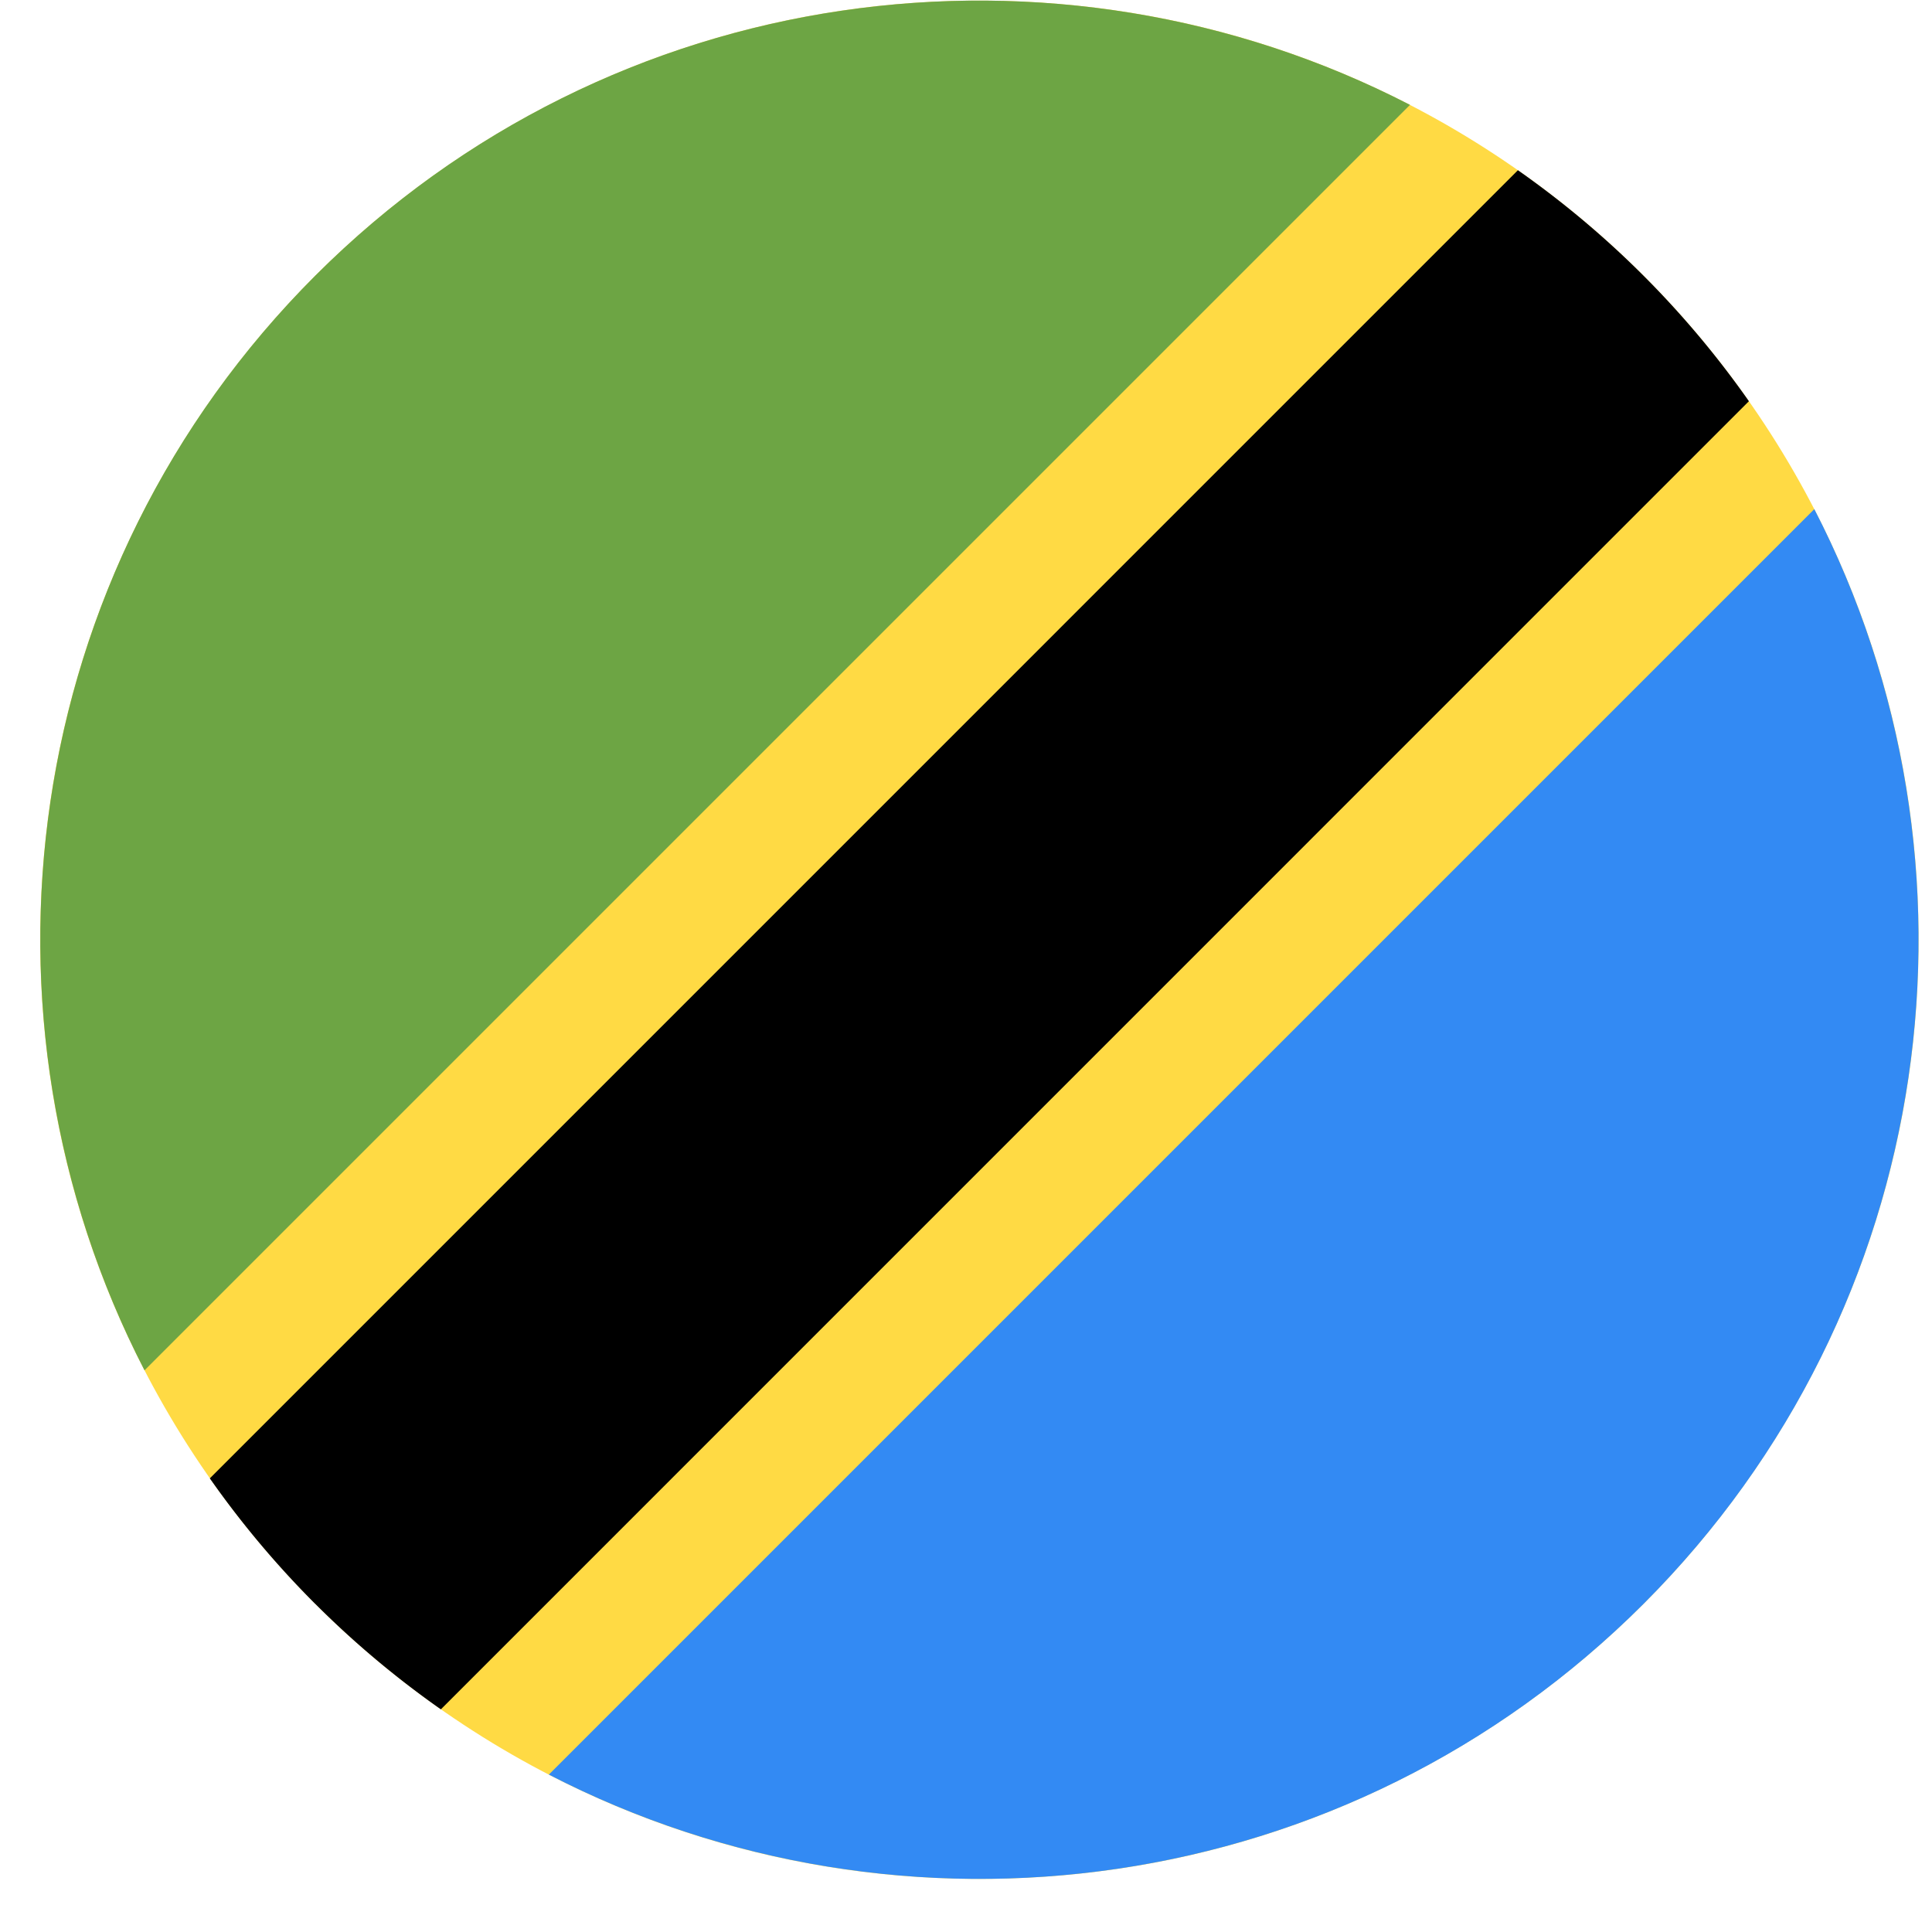
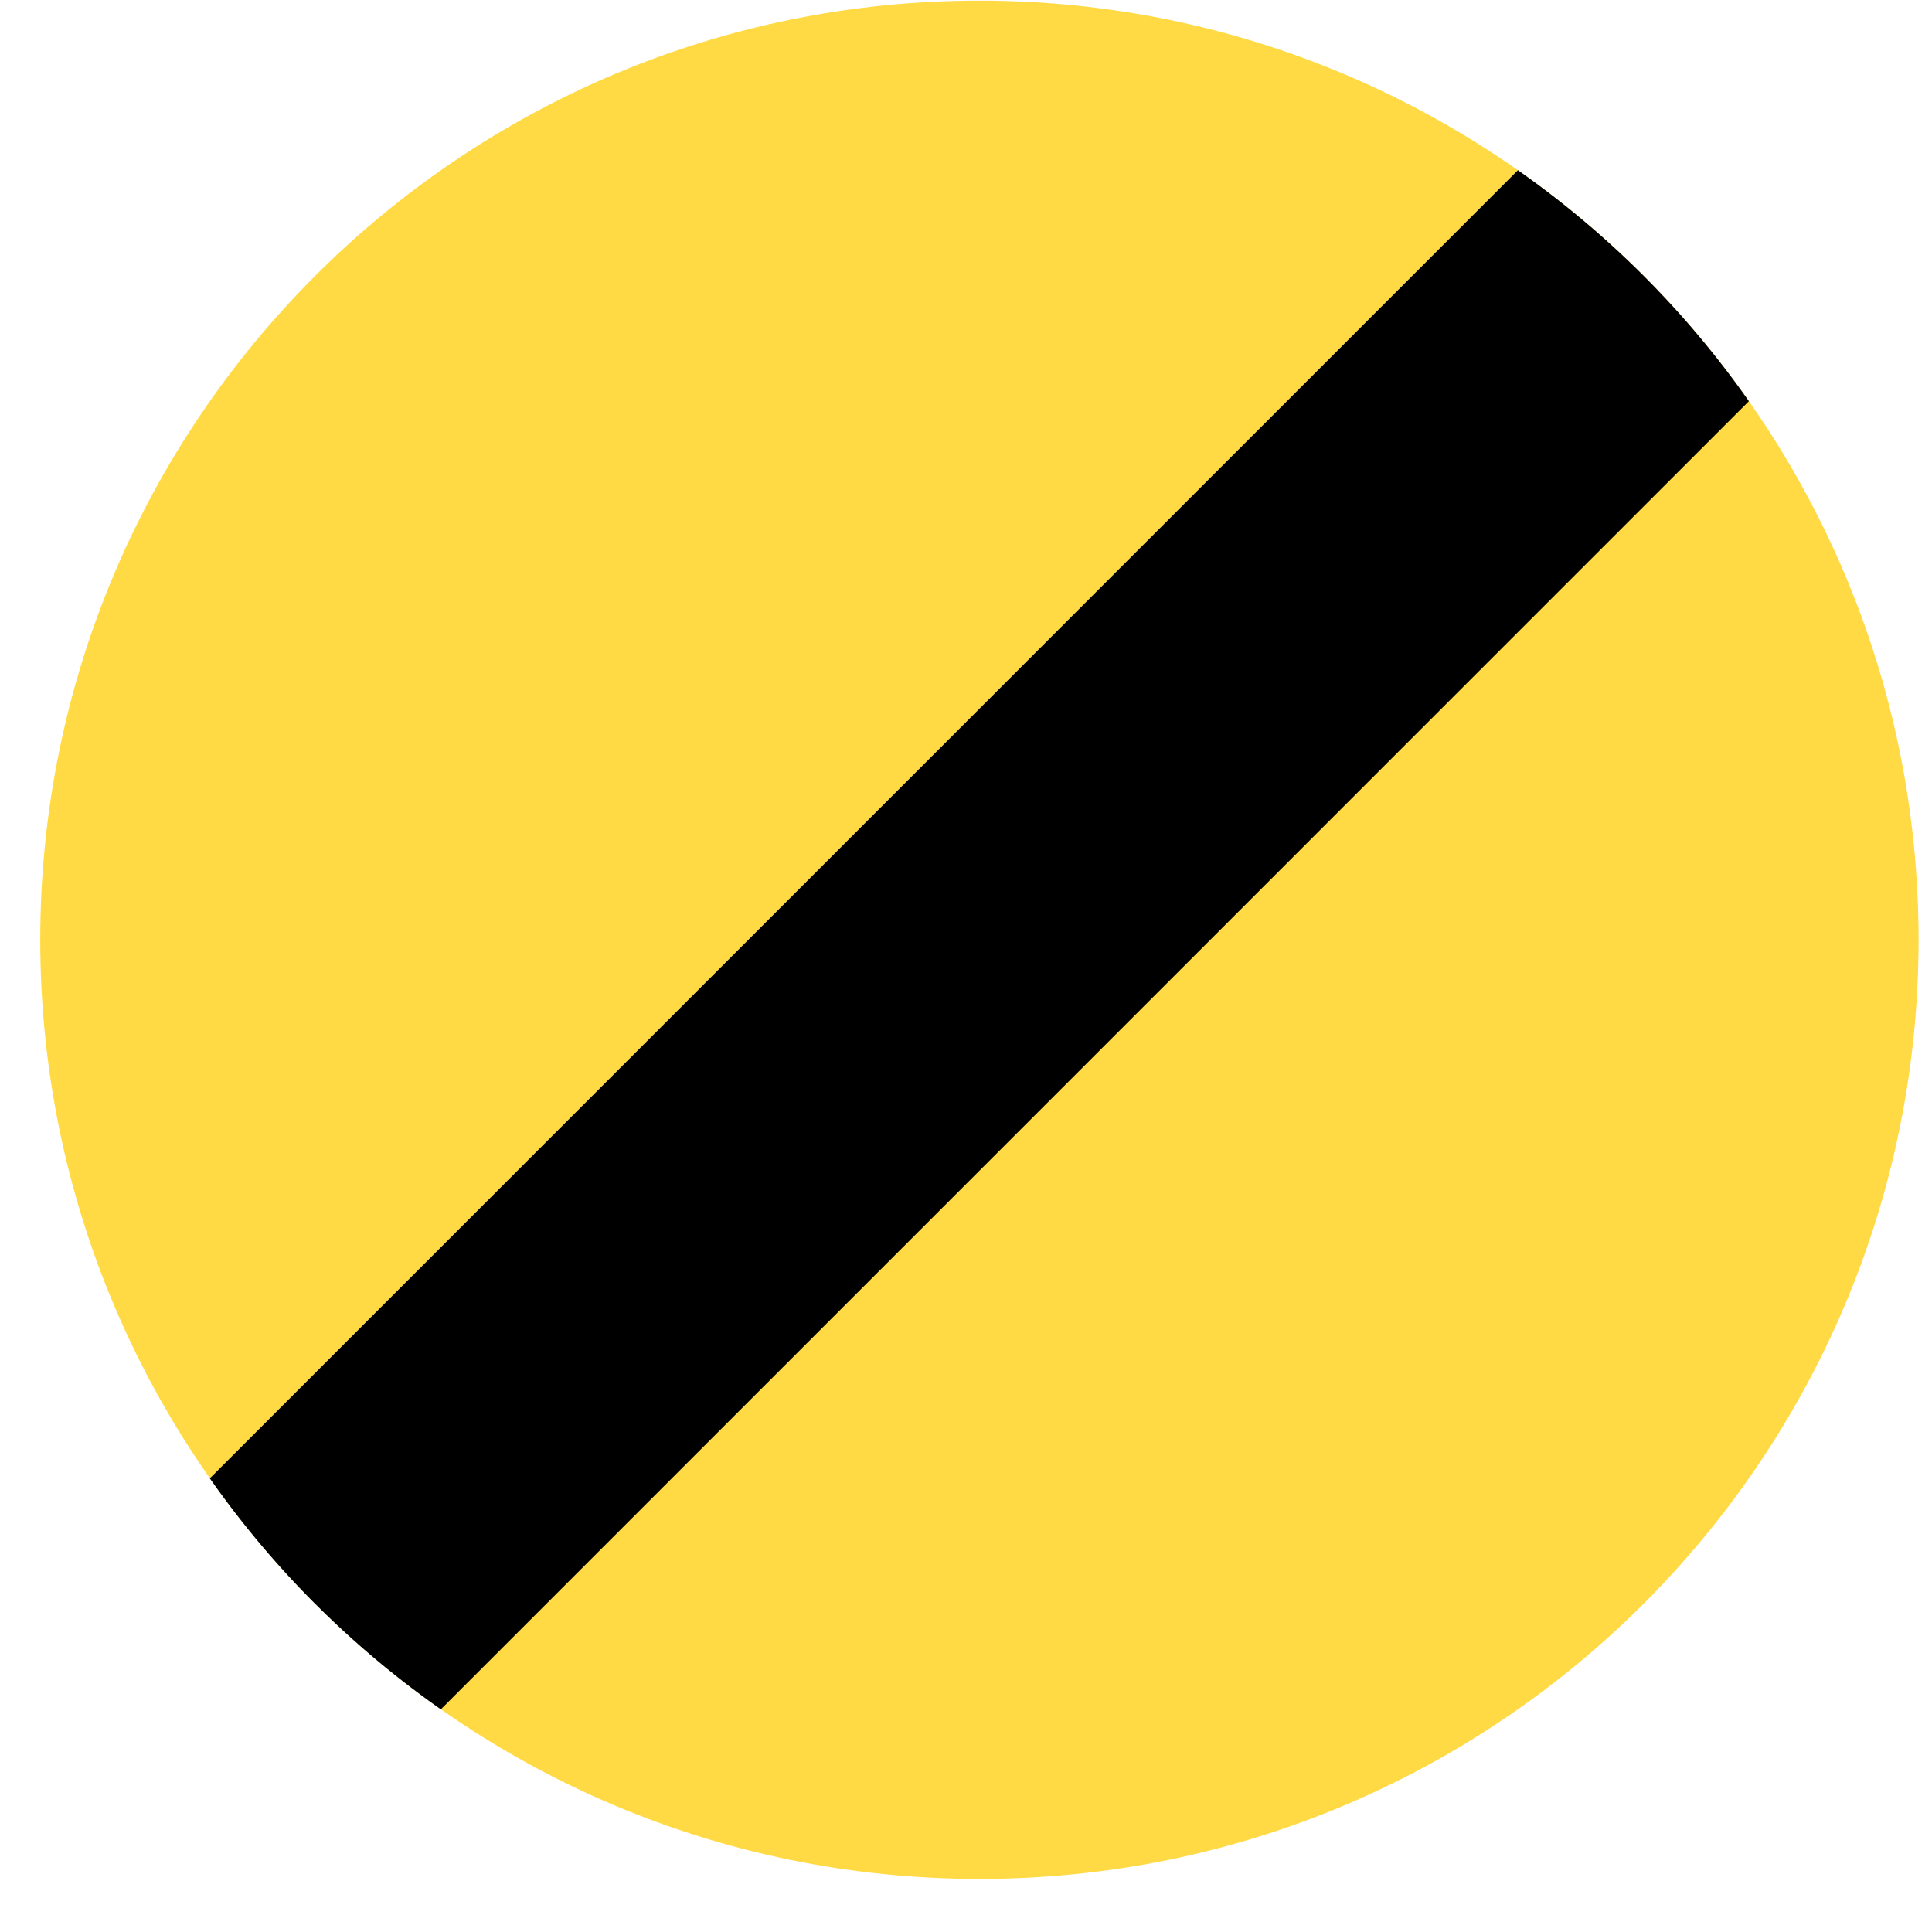
<svg xmlns="http://www.w3.org/2000/svg" width="36" height="36" fill="none">
  <g clip-path="url(#a)">
    <path fill="#FFDA44" d="M18.25 35.011c9.665 0 17.5-7.835 17.5-17.5S27.915.012 18.25.012.75 7.846.75 17.511c0 9.666 7.835 17.5 17.5 17.5Z" />
    <path fill="#000" d="M5.875 29.886a17.598 17.598 0 0 0 2.34 1.965L32.588 7.476a17.597 17.597 0 0 0-4.304-4.304L3.91 27.547a17.61 17.61 0 0 0 1.965 2.34Z" />
-     <path fill="#6DA544" d="M5.875 5.136c-5.52 5.52-6.58 13.812-3.182 20.398l23.58-23.58C19.687-1.445 11.396-.385 5.875 5.136Z" />
-     <path fill="#338AF3" d="M30.625 29.886c5.52-5.521 6.58-13.813 3.182-20.399l-23.58 23.58c6.585 3.4 14.877 2.34 20.398-3.181Z" />
  </g>
  <defs>
    <clipPath id="a">
      <path fill="#fff" d="M.75.011h35v35h-35z" />
    </clipPath>
  </defs>
</svg>